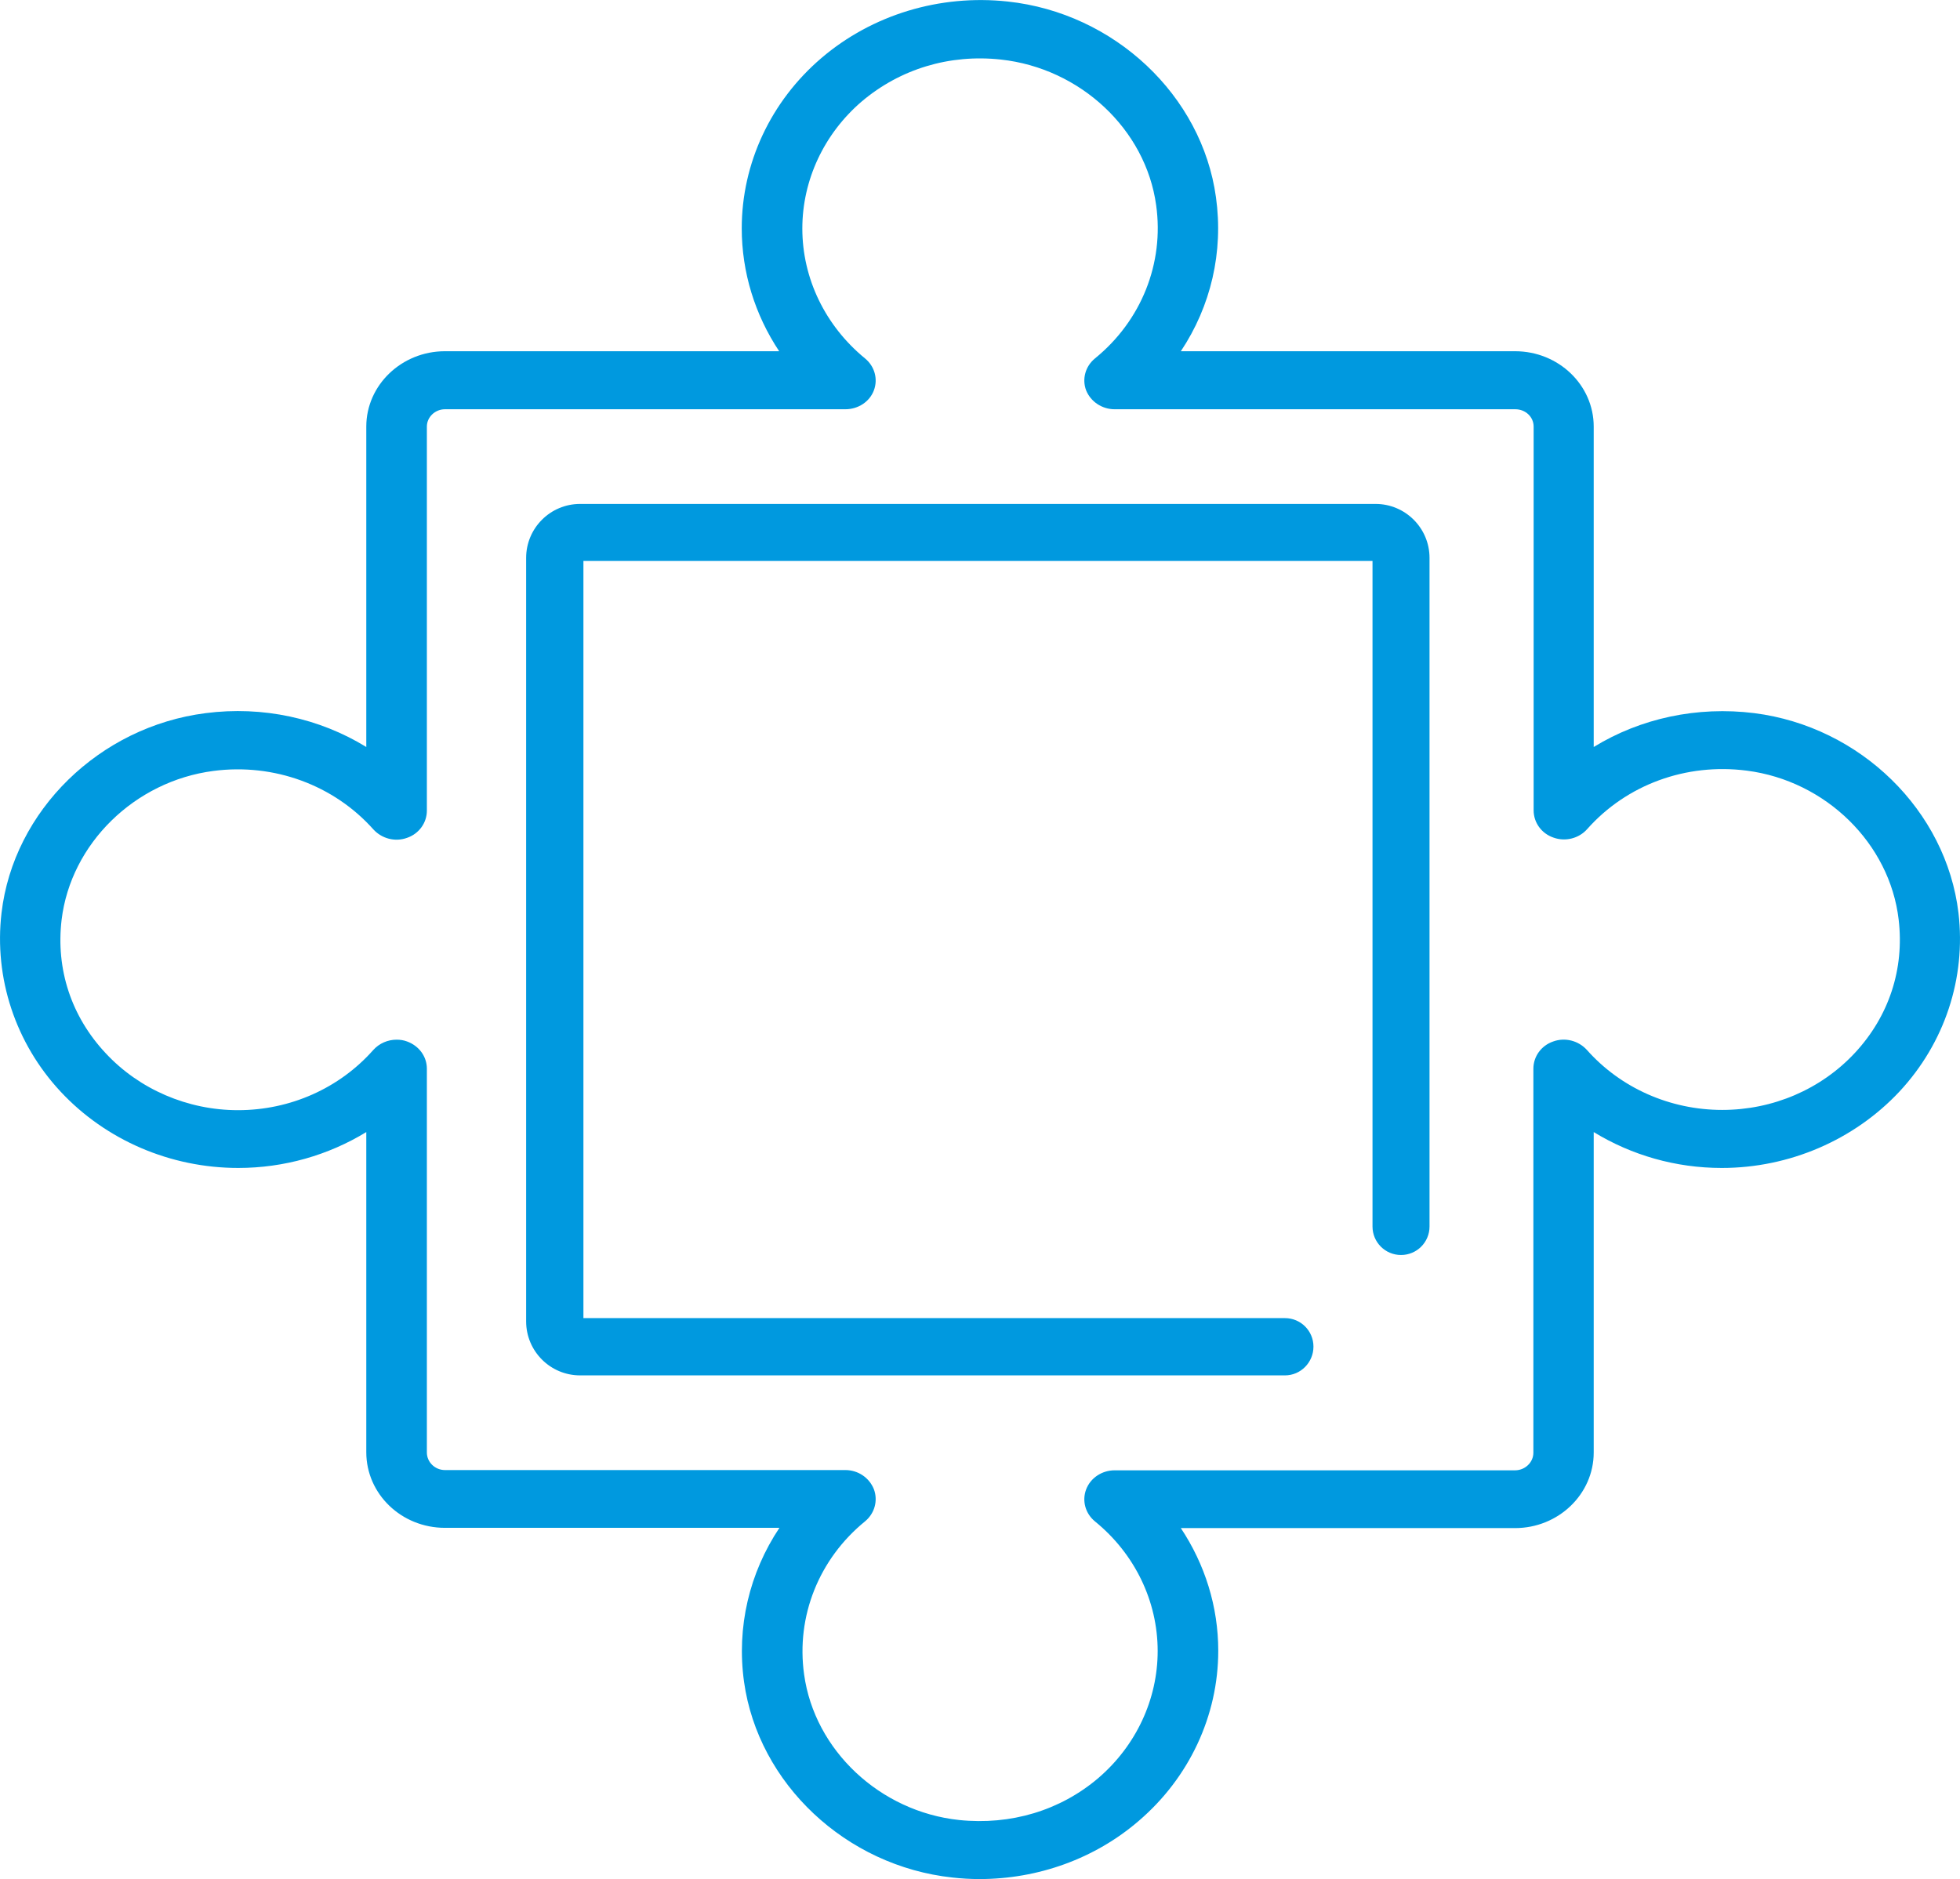
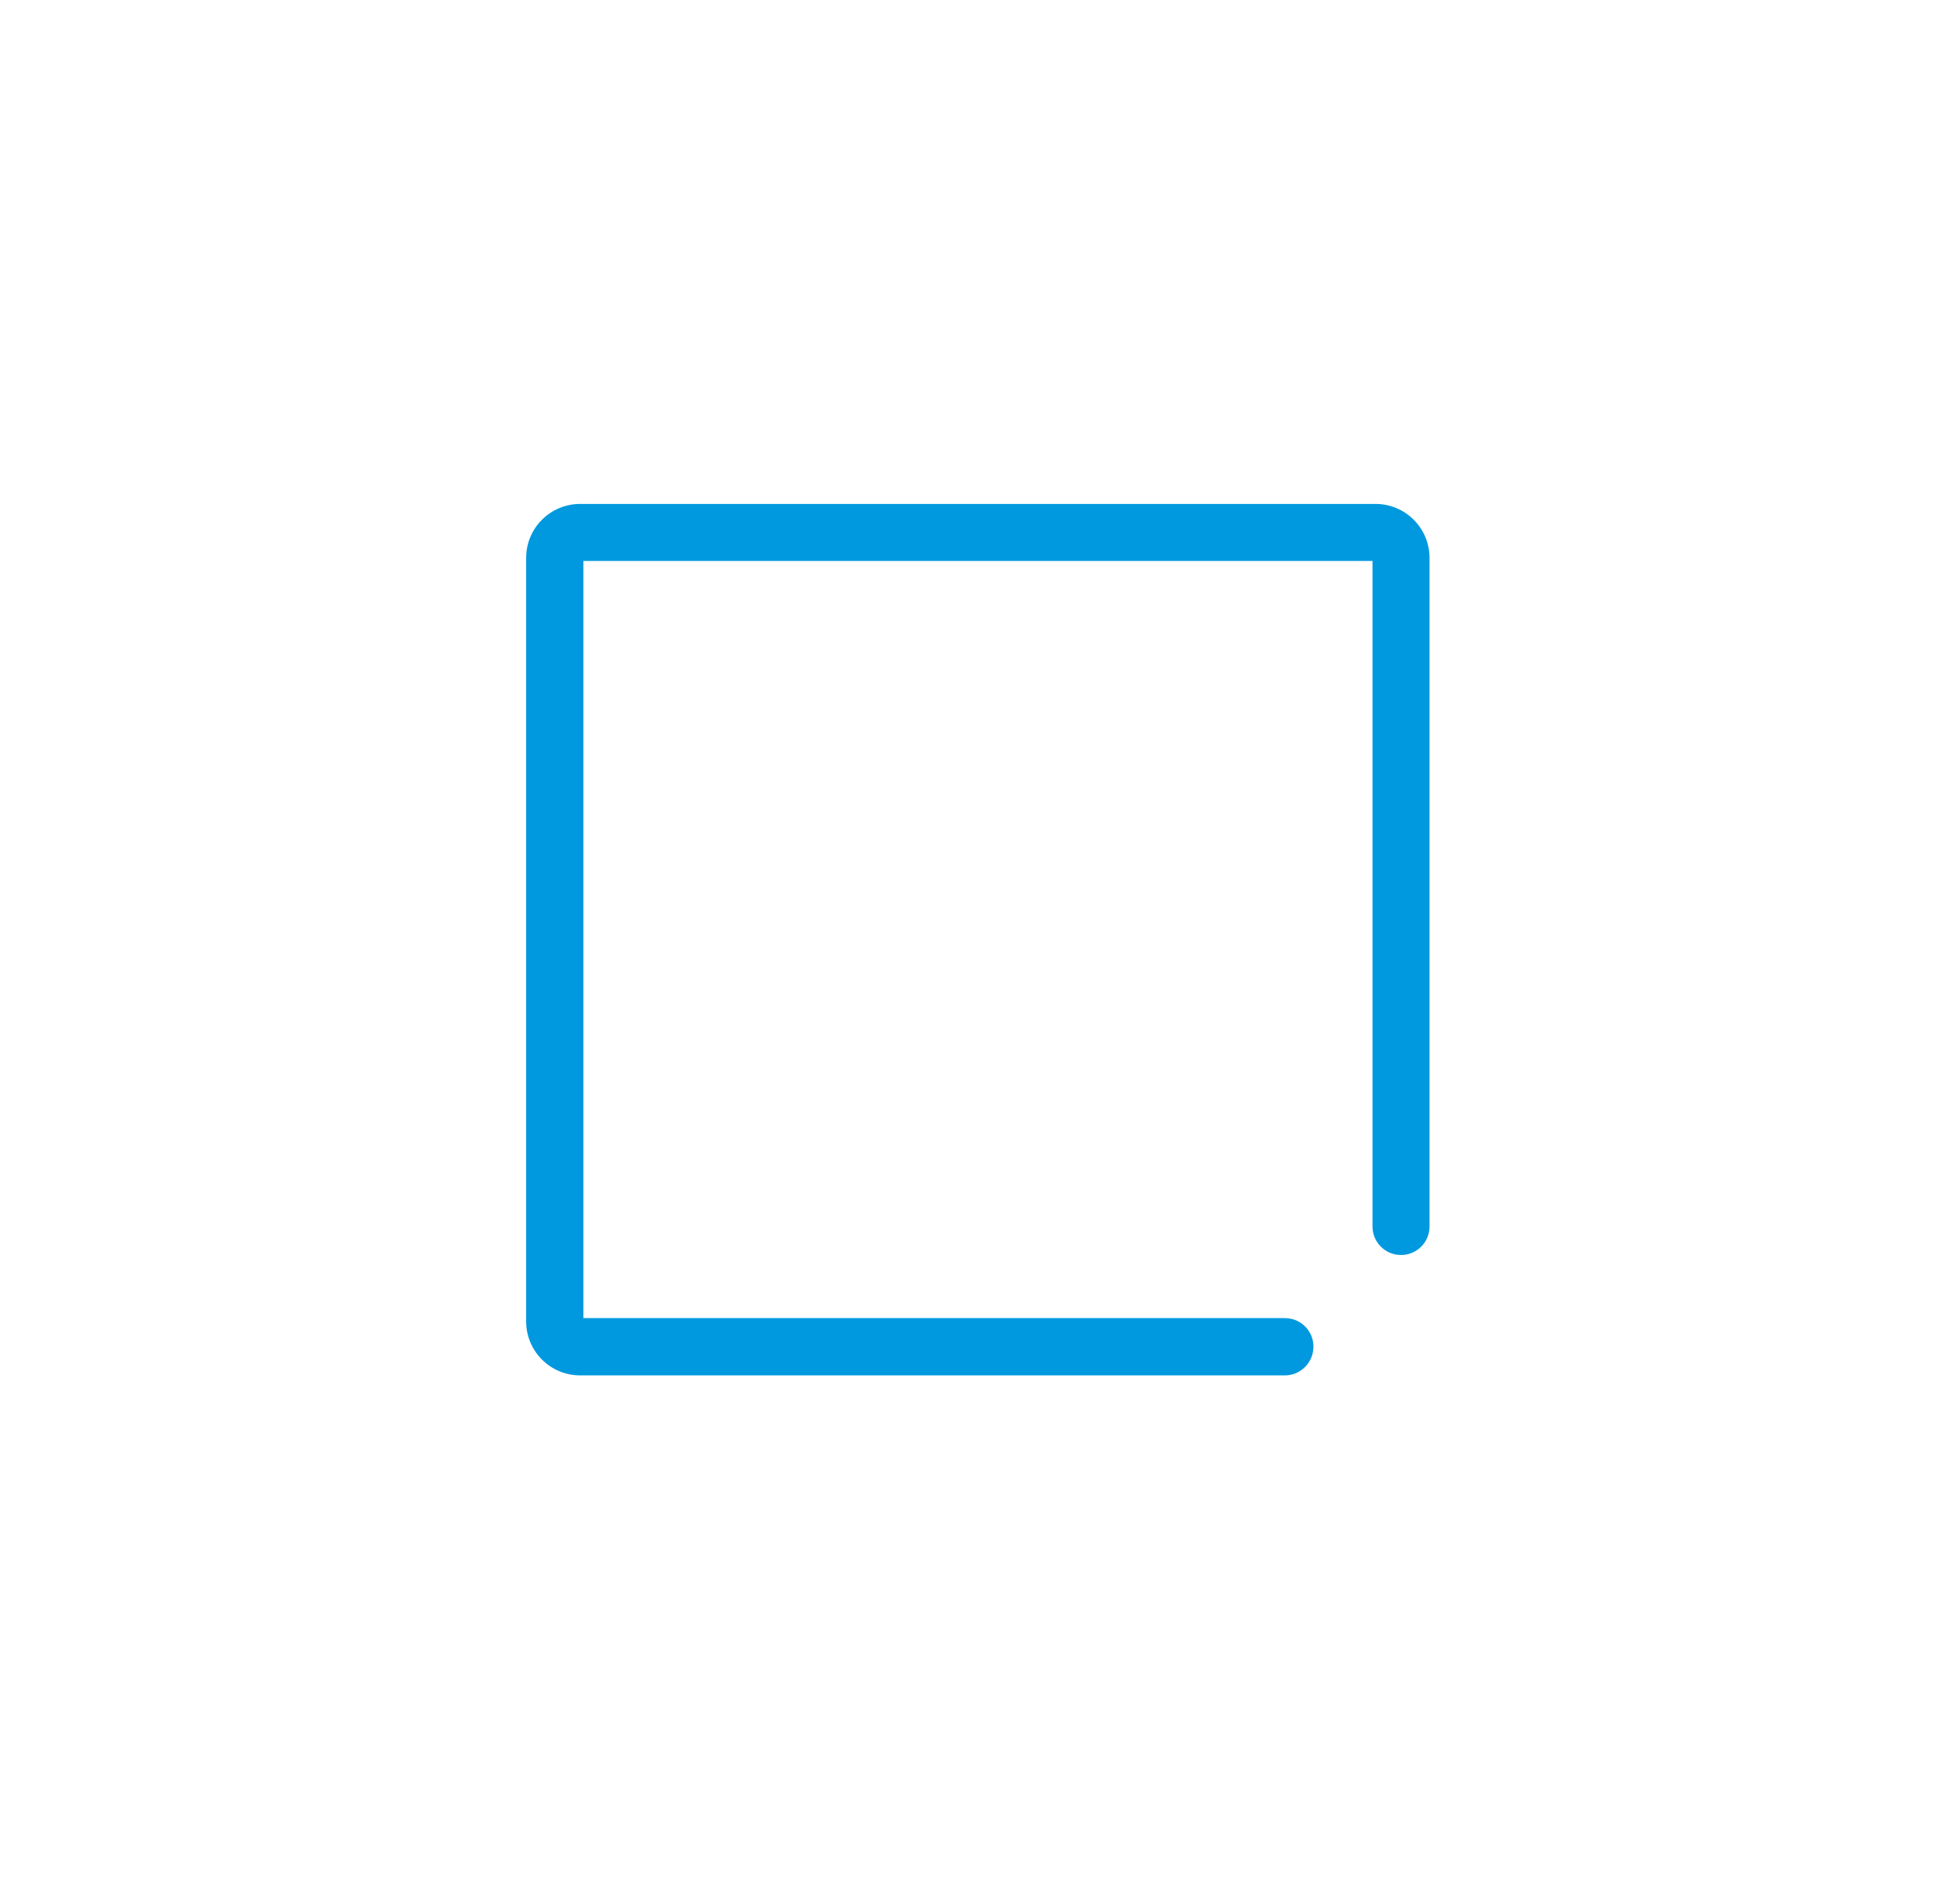
<svg xmlns="http://www.w3.org/2000/svg" version="1.1" id="Layer_1" x="0px" y="0px" viewBox="0 0 77 73.83" style="enable-background:new 0 0 77 73.83;" xml:space="preserve">
  <style type="text/css">
	.st0{fill:#0099DF;}
</style>
  <g>
-     <path class="st0" d="M15.58,40.85c0.14,0,0.28,0.02,0.41,0.07c0.47,0.17,0.78,0.59,0.78,1.07v15.08c0,0.38,0.32,0.69,0.71,0.69   h15.73c0.5,0,0.94,0.3,1.12,0.75c0.17,0.45,0.03,0.95-0.34,1.26c-1.82,1.48-2.72,3.74-2.4,6.02c0.41,2.98,2.98,5.39,6.09,5.72   c2.02,0.21,3.97-0.37,5.47-1.65c1.48-1.27,2.33-3.09,2.33-4.99c0-1.96-0.9-3.82-2.46-5.09c-0.38-0.31-0.52-0.81-0.35-1.26   c0.17-0.45,0.62-0.75,1.12-0.75h15.73c0.39,0,0.72-0.31,0.72-0.69V41.99c0-0.48,0.31-0.91,0.78-1.07c0.47-0.17,0.99-0.03,1.32,0.33   c1.33,1.5,3.27,2.36,5.32,2.36c1.99,0,3.88-0.81,5.21-2.24c1.34-1.44,1.95-3.3,1.72-5.24c-0.35-2.99-2.86-5.45-5.96-5.85   c-2.39-0.31-4.73,0.55-6.28,2.3c-0.32,0.36-0.85,0.5-1.32,0.33c-0.47-0.16-0.78-0.59-0.78-1.07V16.76c0-0.38-0.32-0.68-0.72-0.68   H43.79c-0.5,0-0.94-0.3-1.12-0.74c-0.17-0.45-0.03-0.95,0.35-1.26c1.82-1.48,2.72-3.74,2.4-6.02c-0.41-2.98-2.98-5.38-6.1-5.72   c-2.02-0.22-3.96,0.37-5.47,1.65c-1.48,1.27-2.33,3.09-2.33,4.99c0,1.96,0.9,3.82,2.46,5.1c0.38,0.31,0.52,0.81,0.35,1.26   c-0.17,0.45-0.62,0.74-1.12,0.74H17.48c-0.39,0-0.71,0.31-0.71,0.68v15.09c0,0.48-0.31,0.91-0.78,1.07   c-0.47,0.17-0.99,0.03-1.32-0.33c-1.55-1.74-3.9-2.61-6.28-2.3c-3.1,0.4-5.61,2.86-5.97,5.85c-0.23,1.94,0.38,3.8,1.73,5.24   c1.32,1.42,3.22,2.24,5.2,2.24c2.05,0,3.98-0.86,5.31-2.36C14.9,40.99,15.24,40.85,15.58,40.85 M38.48,73.83   c-0.35,0-0.71-0.02-1.06-0.06c-4.19-0.45-7.63-3.69-8.19-7.69c-0.3-2.15,0.21-4.28,1.39-6.05H17.48c-1.71,0-3.09-1.33-3.09-2.97   V44.48c-1.49,0.91-3.23,1.41-5.03,1.41c-2.66,0-5.2-1.09-6.98-3c-1.77-1.9-2.62-4.46-2.32-7.02c0.47-4.02,3.85-7.32,8.02-7.85   c2.24-0.29,4.47,0.2,6.31,1.33V16.76c0-1.63,1.39-2.96,3.09-2.96h13.13c-0.95-1.43-1.47-3.1-1.47-4.83c0-2.55,1.14-4.99,3.13-6.69   c1.99-1.7,4.65-2.51,7.32-2.22c4.19,0.45,7.63,3.69,8.18,7.69c0.3,2.15-0.2,4.28-1.38,6.05h13.13c1.71,0,3.09,1.33,3.09,2.96v12.59   c1.84-1.13,4.07-1.61,6.31-1.33c4.17,0.53,7.54,3.83,8.02,7.85c0.3,2.56-0.54,5.11-2.32,7.02c-1.78,1.9-4.32,3-6.98,3   c-1.81,0-3.54-0.5-5.03-1.41v12.59c0,1.64-1.39,2.97-3.09,2.97H46.39c0.95,1.43,1.47,3.09,1.47,4.82c0,2.55-1.14,4.99-3.13,6.69   C43.01,73.03,40.78,73.83,38.48,73.83" />
-   </g>
+     </g>
  <g>
    <path class="st0" d="M50.48,54.04H22.79c-1.17,0-2.12-0.95-2.12-2.12v-30c0-1.17,0.95-2.12,2.12-2.12h31.25   c1.17,0,2.12,0.95,2.12,2.12v26.27c0,0.62-0.5,1.12-1.12,1.12s-1.12-0.5-1.12-1.12V22.04h-31v29.75h27.56   c0.62,0,1.12,0.5,1.12,1.12S51.1,54.04,50.48,54.04z" />
  </g>
</svg>